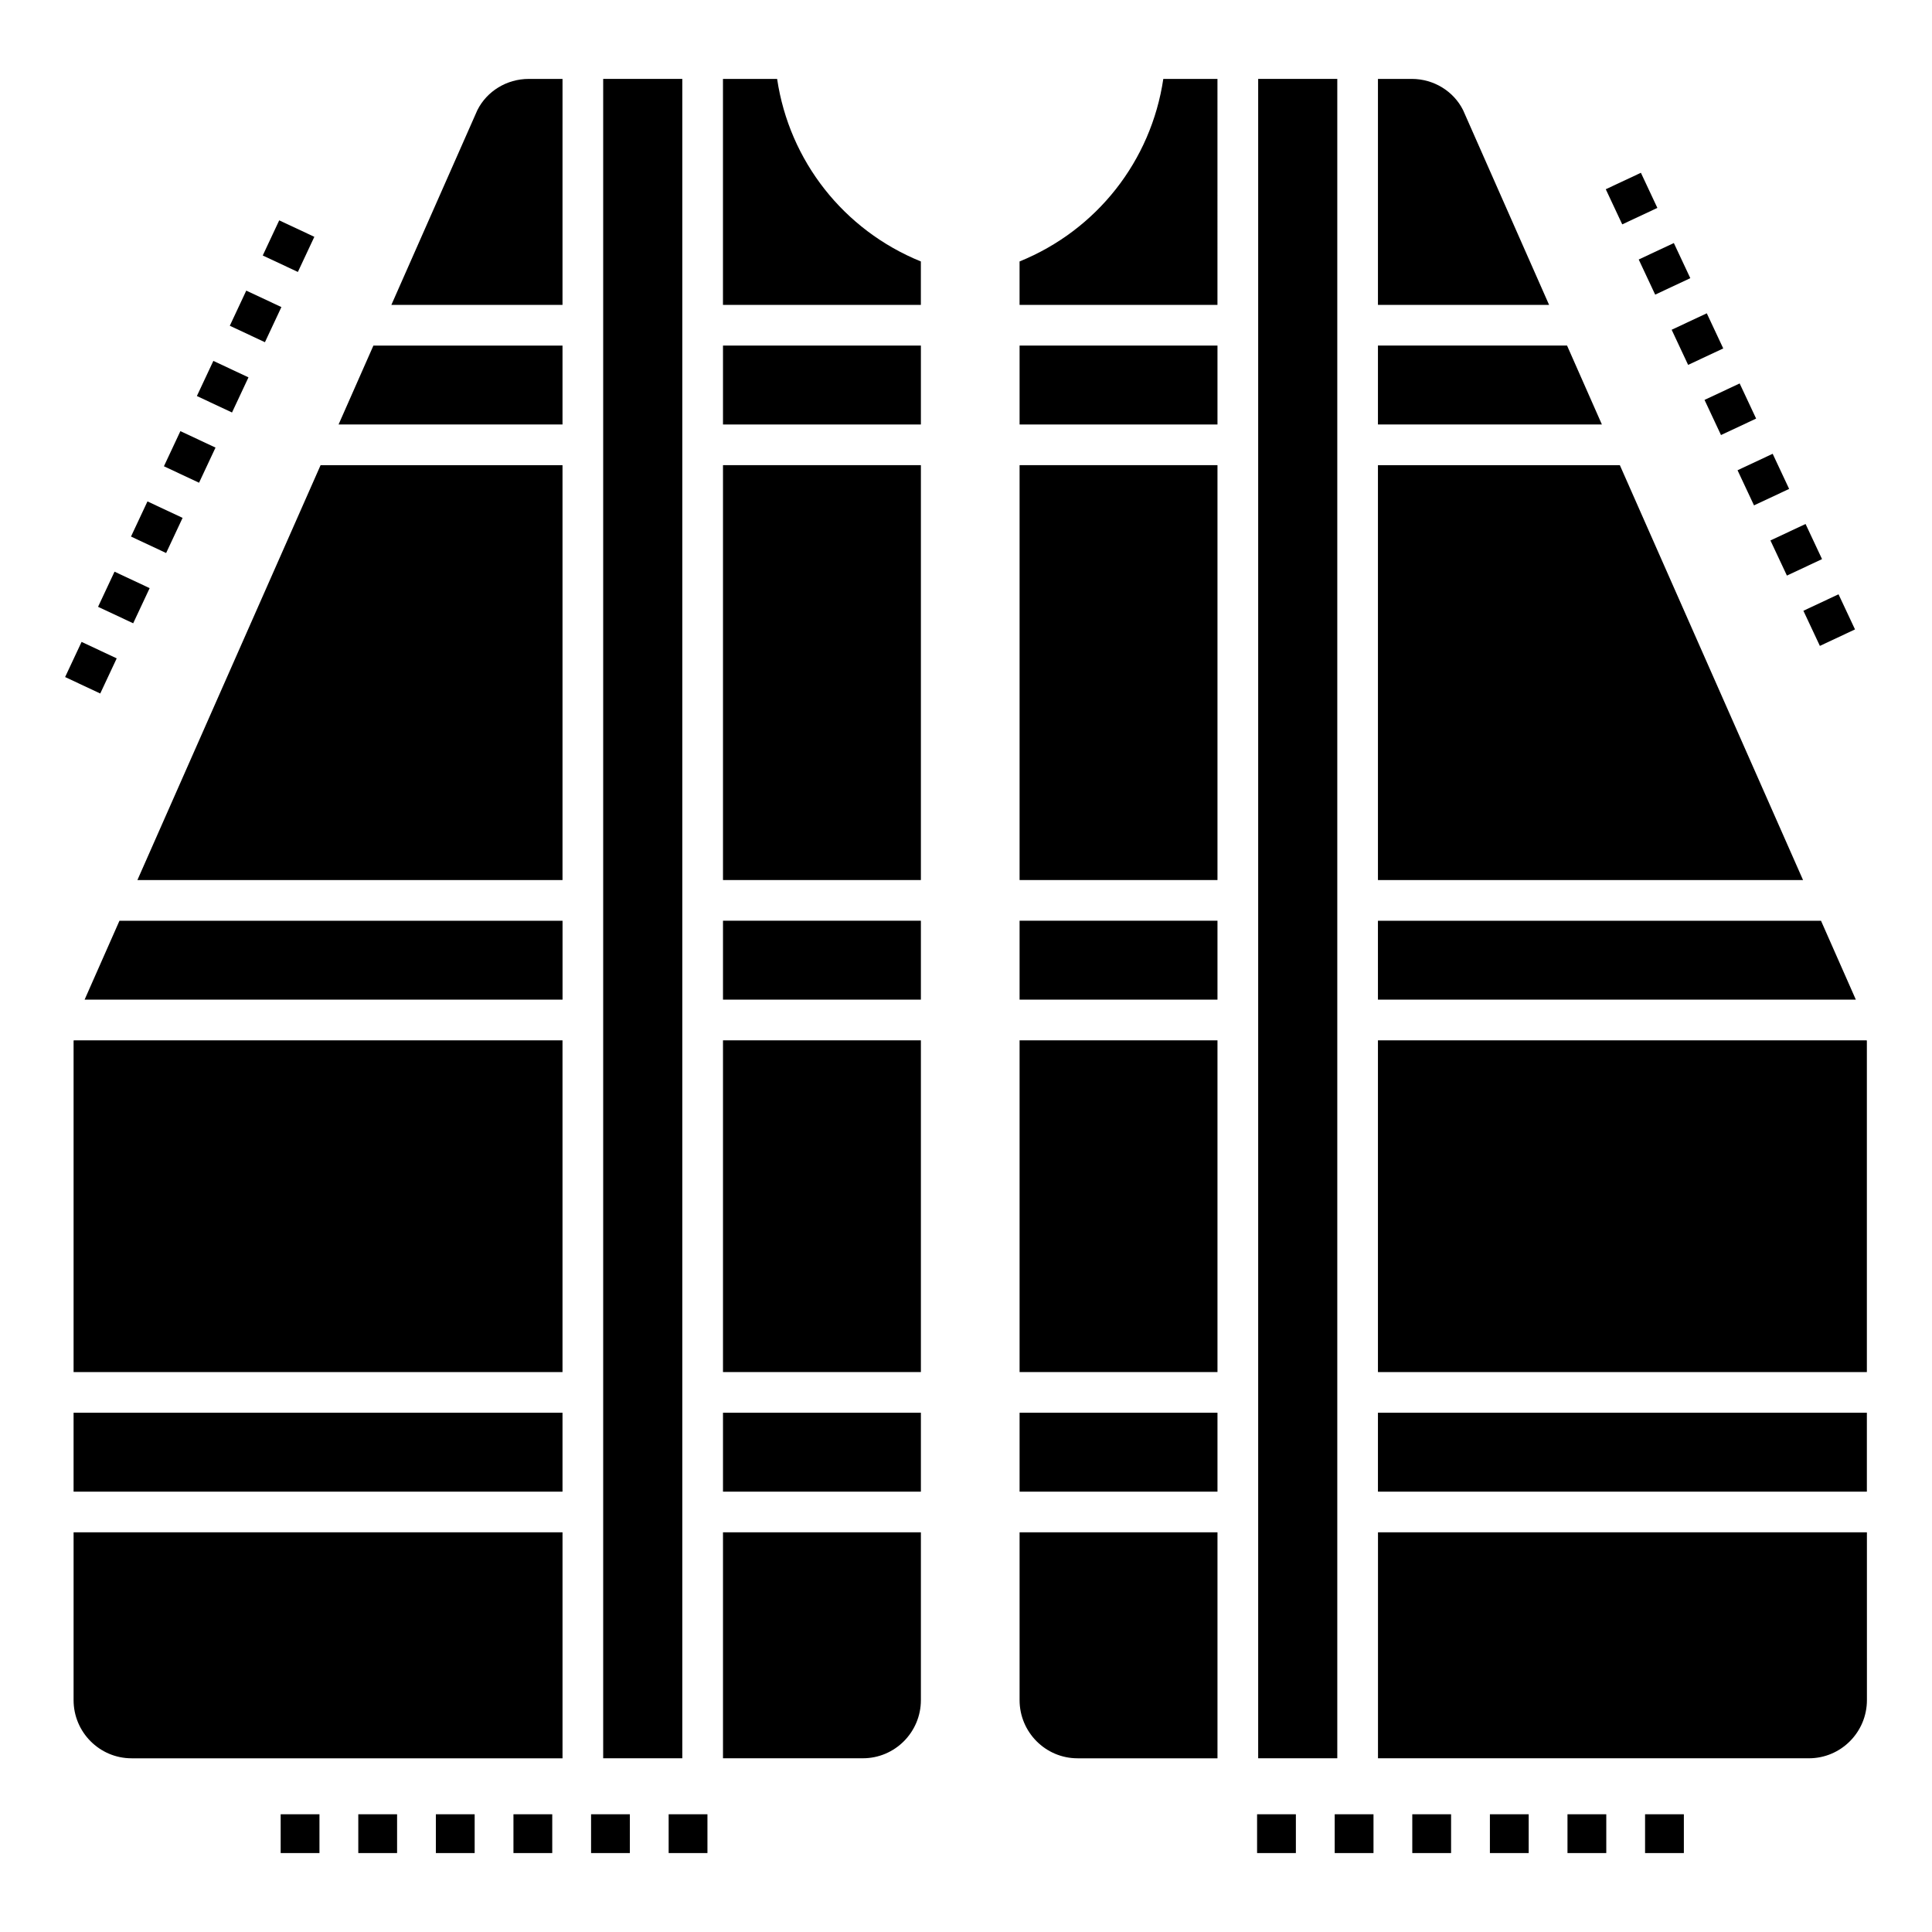
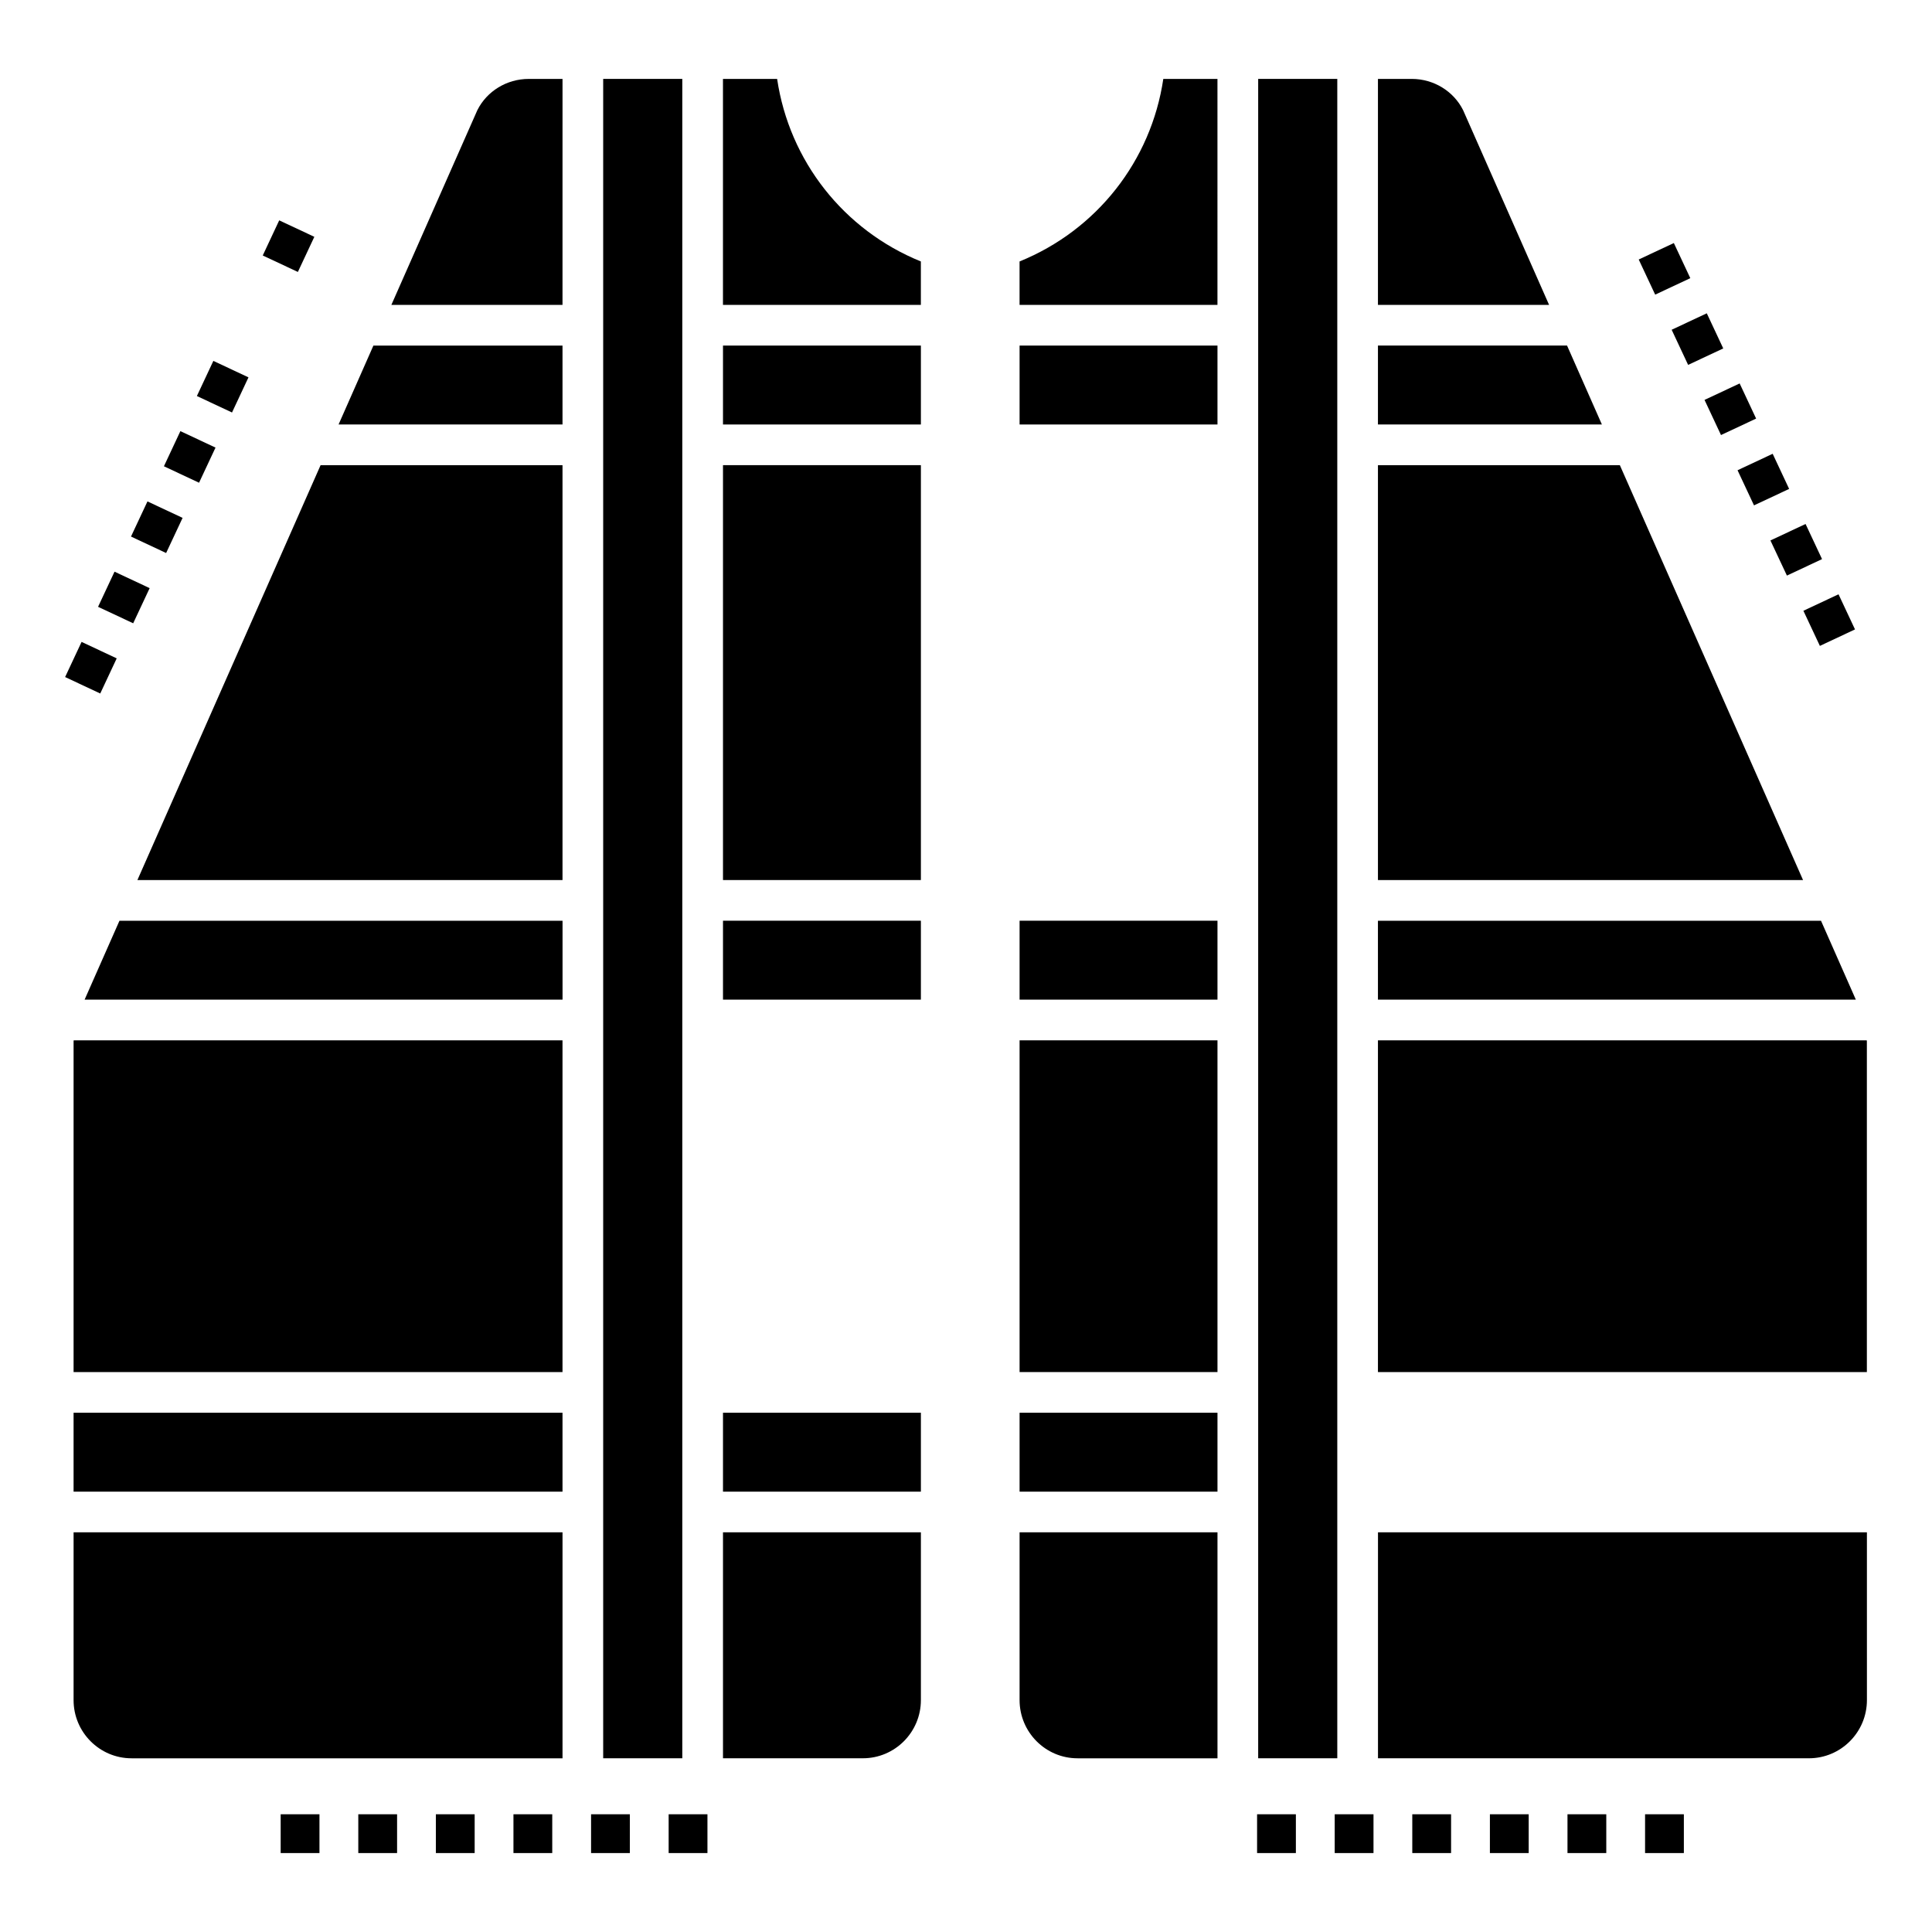
<svg xmlns="http://www.w3.org/2000/svg" fill="#000000" width="800px" height="800px" version="1.1" viewBox="144 144 512 512">
  <g>
    <path d="m183.08 276.88 9.309 4.363-4.363 9.312-9.309-4.363z" />
    <path d="m165.62 314.11 9.309 4.363-4.363 9.312-9.309-4.363z" />
    <path d="m174.35 295.5 9.309 4.363-4.363 9.312-9.309-4.363z" />
    <path d="m196.75 271.93-9.309-4.363 4.363-9.312 9.309 4.363z" />
-     <path d="m214.21 234.69-9.309-4.363 4.363-9.312 9.309 4.363z" />
    <path d="m200.54 239.64 9.309 4.363-4.363 9.312-9.309-4.363z" />
    <path d="m222.94 216.07-9.309-4.363 4.363-9.312 9.309 4.363z" />
    <path d="m608.83 277.93-4.363-9.309 9.309-4.363 4.363 9.309z" />
    <path d="m621.92 305.86 9.309-4.367 4.367 9.309-9.309 4.367z" />
    <path d="m591.37 240.7-4.363-9.309 9.309-4.363 4.363 9.309z" />
    <path d="m626.86 292.17-9.309 4.367-4.367-9.309 9.309-4.367z" />
    <path d="m609.39 254.93-9.309 4.363-4.363-9.312 9.309-4.363z" />
    <path d="m582.64 222.08-4.363-9.309 9.309-4.363 4.363 9.309z" />
-     <path d="m573.91 203.46-4.363-9.309 9.309-4.363 4.363 9.309z" />
    <path d="m509.17 408.92h126.65l-9.234-20.914h-117.42z" />
    <path d="m477.43 164.91h20.965v445.05h-20.965z" />
    <path d="m509.17 507.61h129.57v-87.641c0-0.09-0.031-0.18-0.031-0.27h-129.54z" />
    <path d="m518.12 164.91h-8.949v59.883h45.352l-22.793-51.617c-2.512-5.008-7.769-8.266-13.609-8.266z" />
    <path d="m509.17 256.49h59.348l-9.234-20.914h-50.113z" />
    <path d="m509.17 377.23h112.66l-48.555-109.96h-64.105z" />
    <path d="m414.2 388h52.445v20.914h-52.445z" />
-     <path d="m414.2 267.27h52.445v109.95h-52.445z" />
    <path d="m414.2 235.58h52.445v20.914h-52.445z" />
    <path d="m466.64 164.91h-14.352c-3.223 21.727-17.629 40.07-38.094 48.379v11.508h52.445z" />
    <path d="m638.75 550.08h-129.57v59.883h114.21c8.473 0 15.363-6.914 15.363-15.418z" />
    <path d="m414.2 518.39h52.445v20.914h-52.445z" />
-     <path d="m509.17 518.39h129.57v20.914h-129.57z" />
    <path d="m414.2 594.55c0 8.5 6.891 15.418 15.359 15.418h37.086v-59.887h-52.445z" />
-     <path d="m414.2 419.7h52.445v87.91h-52.445z" />
+     <path d="m414.2 419.7h52.445v87.91h-52.445" />
    <path d="m259.51 624.8h10.281v10.281h-10.281z" />
    <path d="m280.07 624.8h10.281v10.281h-10.281z" />
    <path d="m238.95 624.8h10.281v10.281h-10.281z" />
    <path d="m218.38 624.8h10.281v10.281h-10.281z" />
    <path d="m321.2 624.8h10.281v10.281h-10.281z" />
    <path d="m300.64 624.8h10.281v10.281h-10.281z" />
    <path d="m579.96 624.8h10.281v10.281h-10.281z" />
    <path d="m559.4 624.8h10.281v10.281h-10.281z" />
    <path d="m477.14 624.8h10.281v10.281h-10.281z" />
    <path d="m497.71 624.8h10.281v10.281h-10.281z" />
    <path d="m538.84 624.8h10.281v10.281h-10.281z" />
    <path d="m518.27 624.8h10.281v10.281h-10.281z" />
    <path d="m303.85 164.91h20.965v445.05h-20.965z" />
    <path d="m335.6 267.27h52.445v109.95h-52.445z" />
    <path d="m335.6 609.96h37.086c8.469 0 15.359-6.914 15.359-15.418v-44.469h-52.445z" />
    <path d="m335.6 518.39h52.445v20.914h-52.445z" />
    <path d="m335.6 388h52.445v20.914h-52.445z" />
-     <path d="m335.6 419.7h52.445v87.91h-52.445z" />
    <path d="m388.04 213.29c-20.461-8.309-34.871-26.652-38.094-48.379h-14.352v59.883h52.445z" />
    <path d="m335.6 235.58h52.445v20.914h-52.445z" />
    <path d="m163.5 594.55c0 8.5 6.891 15.418 15.363 15.418h114.21v-59.887h-129.57z" />
    <path d="m166.42 408.92h126.66v-20.914h-117.42z" />
    <path d="m270.51 173.18-22.793 51.617h45.352l0.004-59.883h-8.949c-5.84 0-11.098 3.258-13.613 8.266z" />
    <path d="m163.5 518.39h129.57v20.914h-129.57z" />
    <path d="m163.5 419.97v87.641h129.57v-87.91h-129.54c-0.004 0.09-0.031 0.18-0.031 0.27z" />
    <path d="m293.07 235.58h-50.113l-9.234 20.914h59.348z" />
    <path d="m293.07 377.23v-109.96h-64.109l-48.551 109.96z" />
  </g>
</svg>